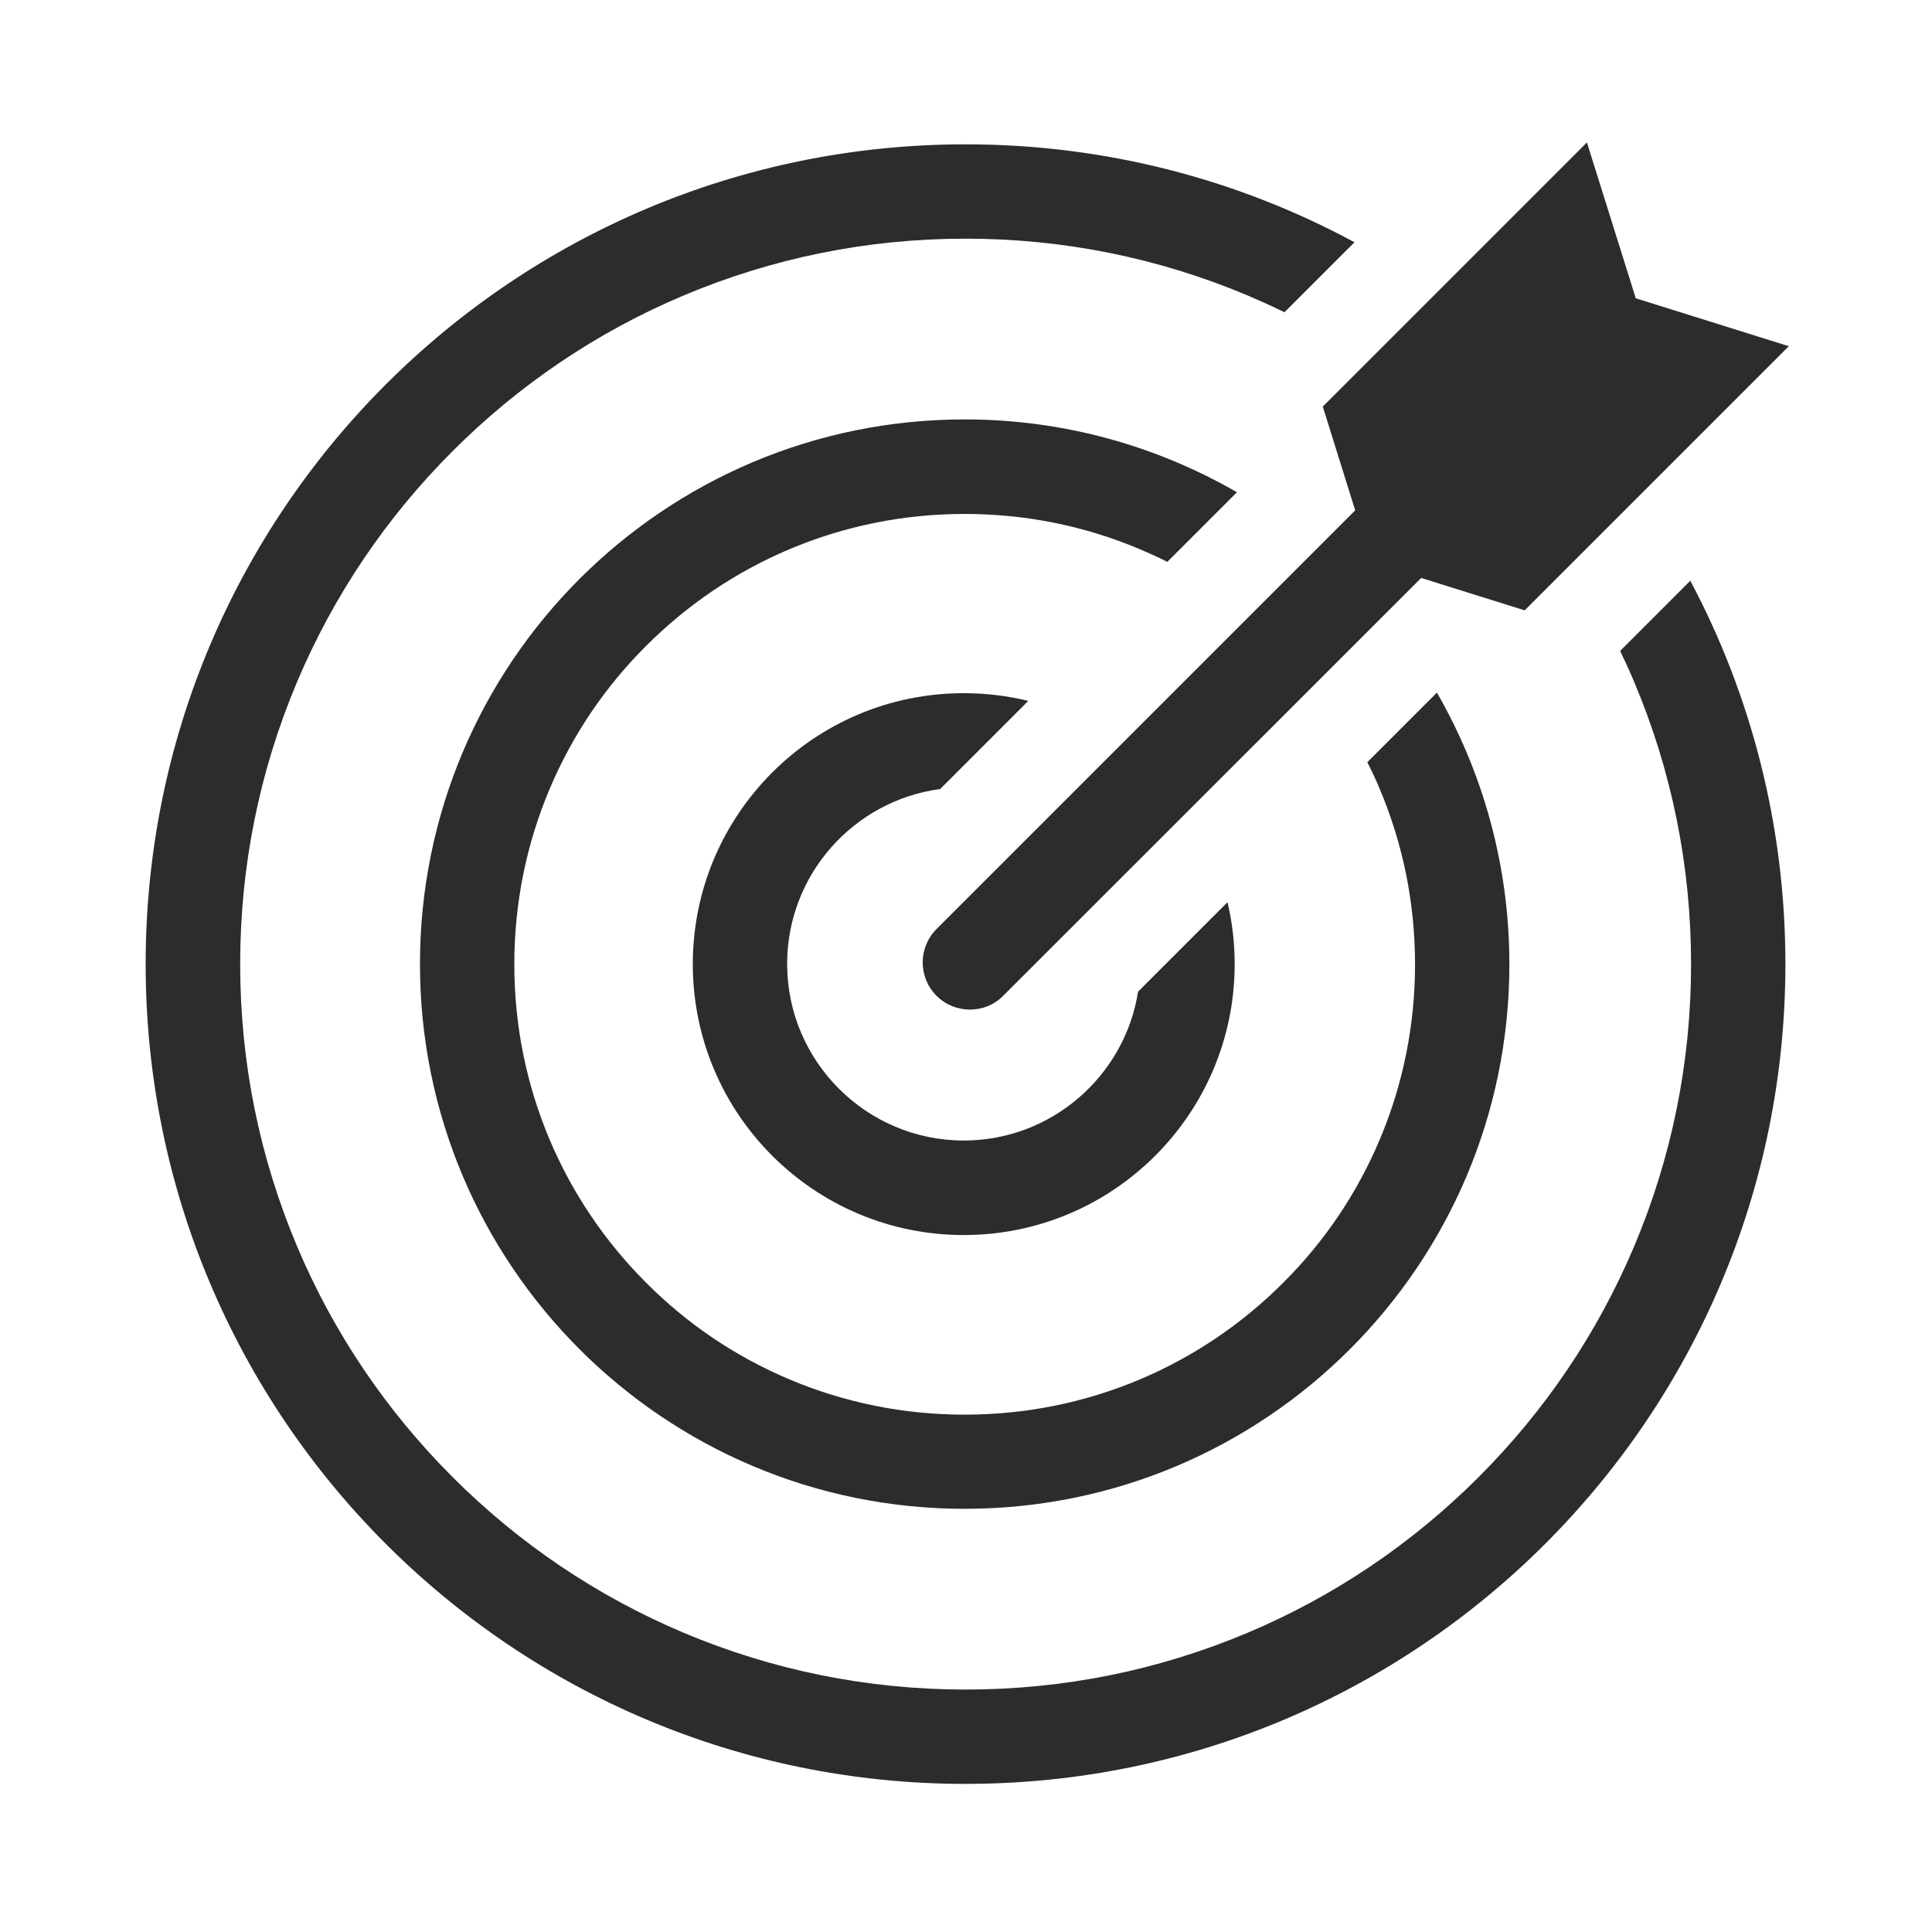
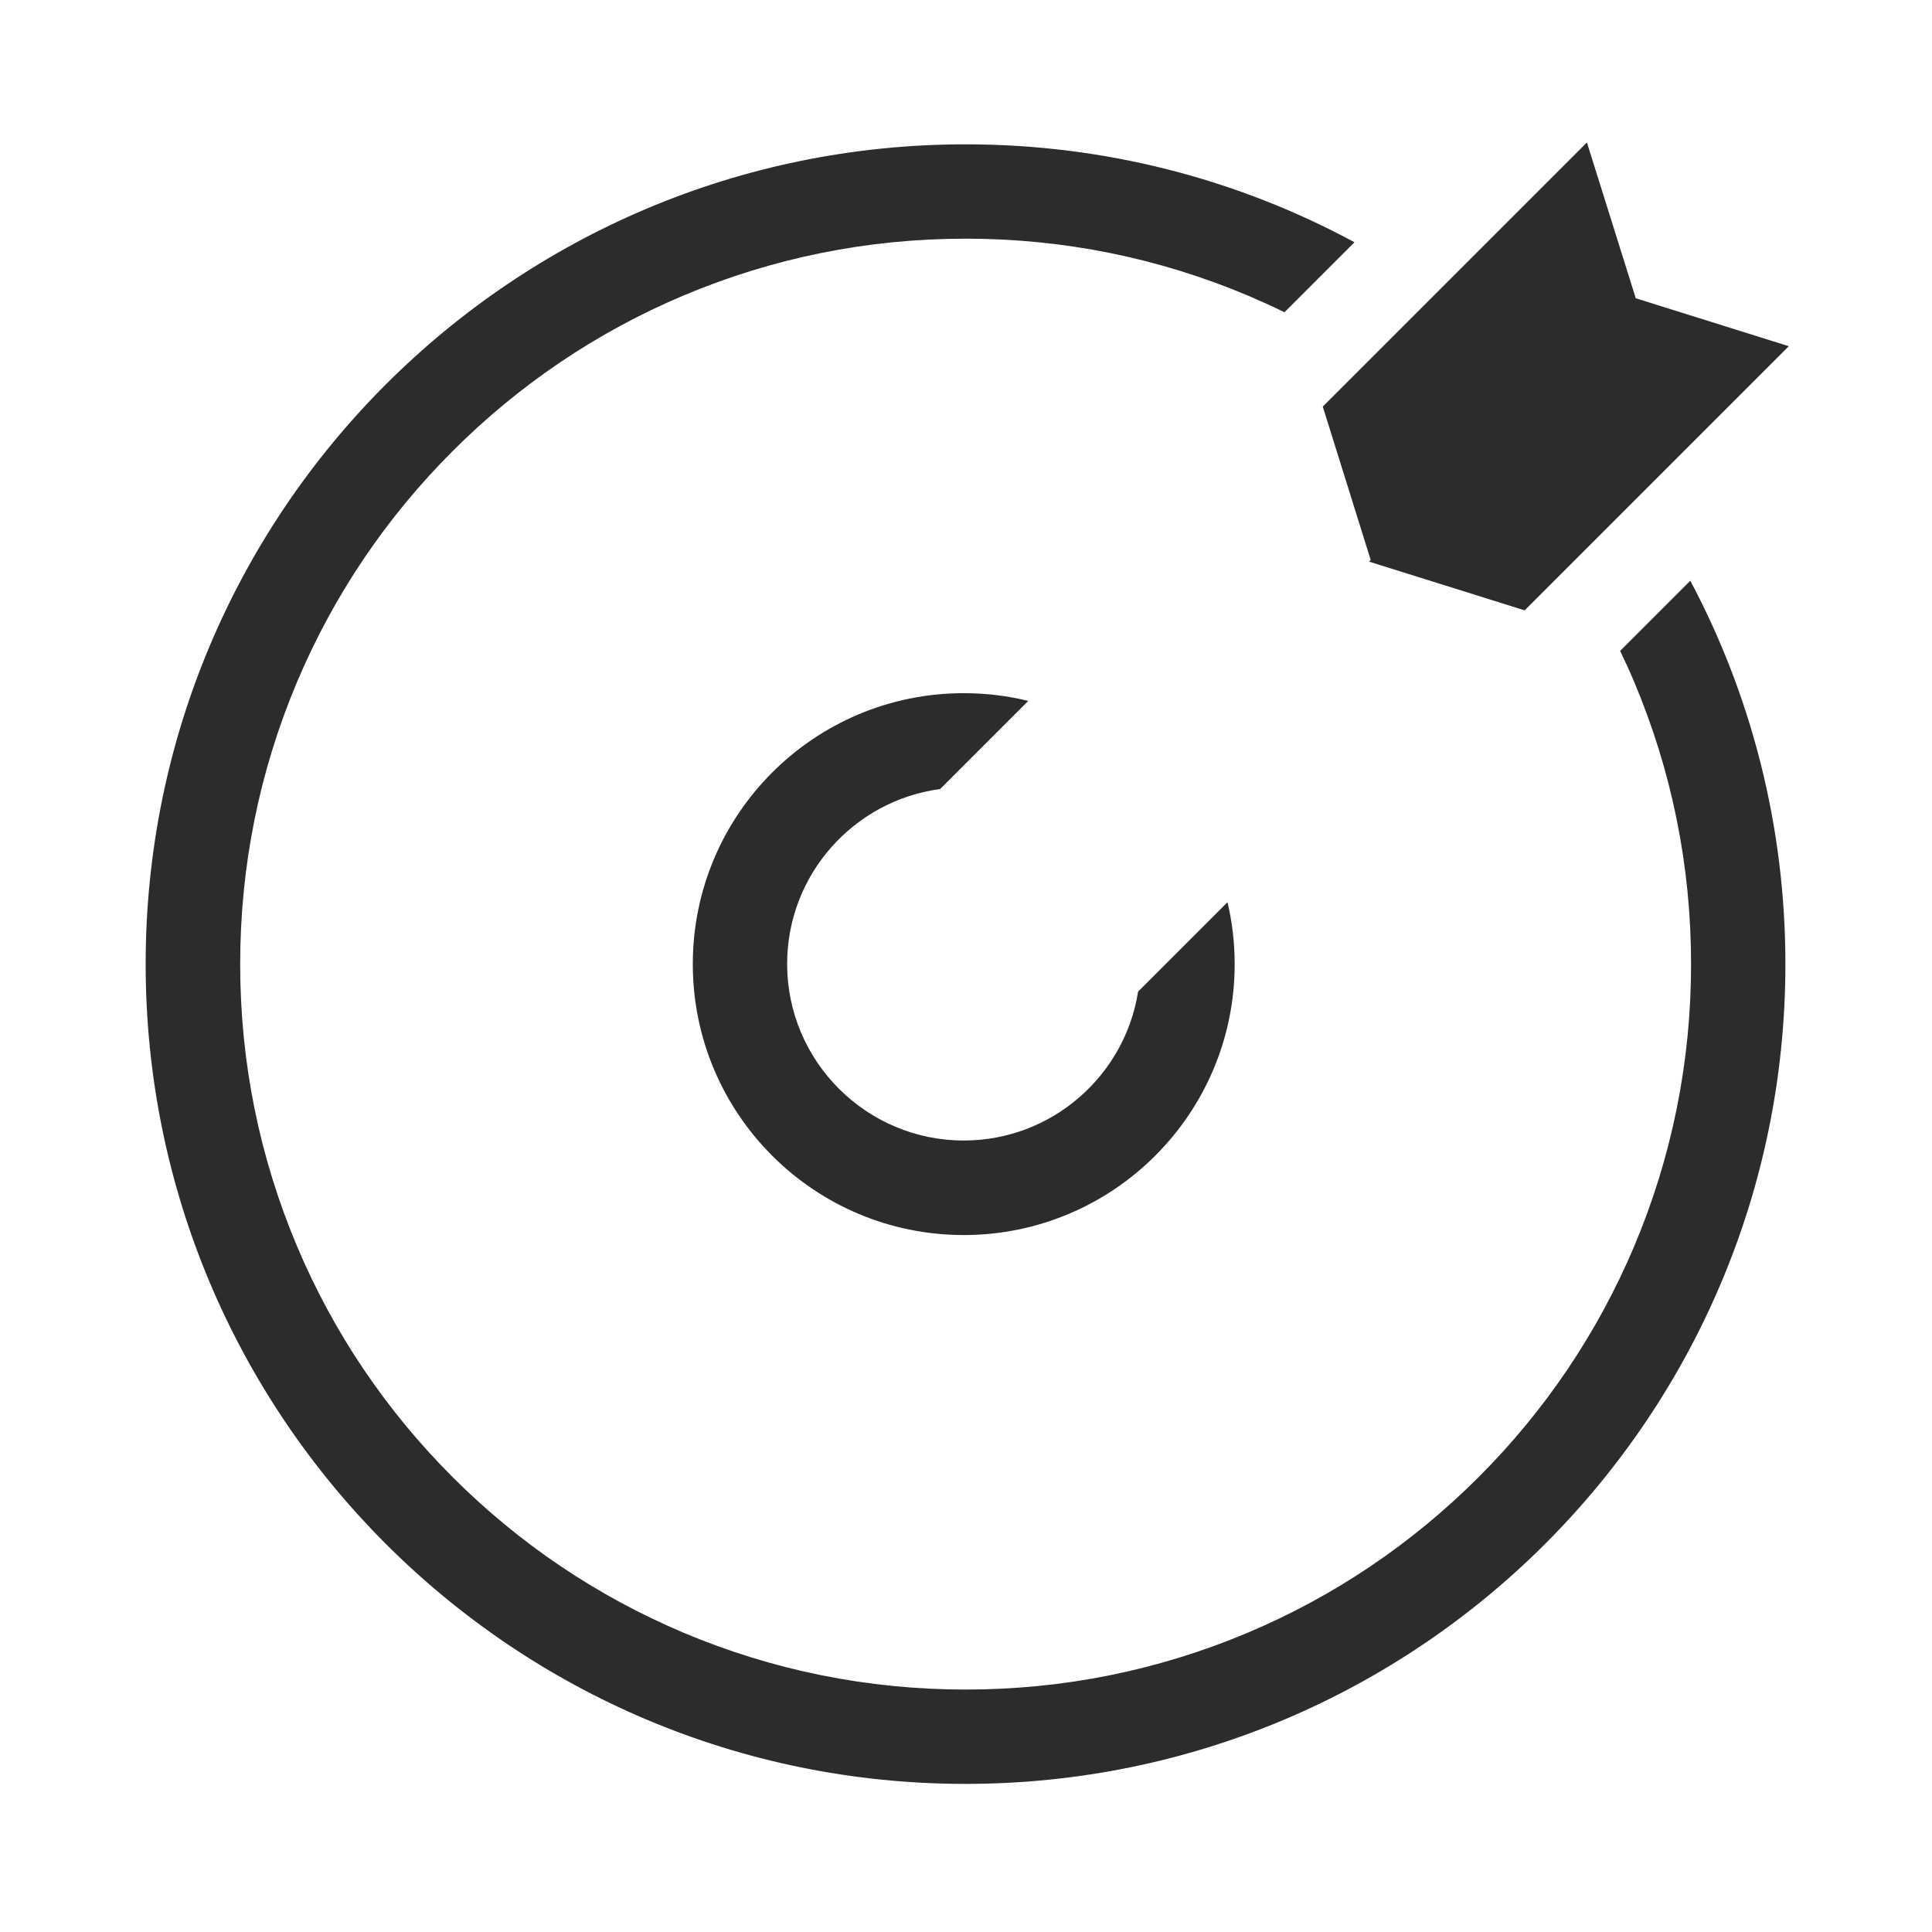
<svg xmlns="http://www.w3.org/2000/svg" t="1753934342044" class="icon" viewBox="0 0 1024 1024" version="1.1" p-id="12344" width="200" height="200">
-   <path d="M731.3 418.2c12.4 29.4 18.7 60.7 18.7 92.9s-6.3 63.5-18.7 92.9c-12 28.4-29.2 54-51.2 75.9-21.9 21.9-47.5 39.2-75.9 51.2-29.4 12.4-60.7 18.7-92.9 18.7s-63.5-6.3-92.9-18.7c-28.4-12-54-29.2-75.9-51.2-21.9-21.9-39.2-47.5-51.2-75.9-12.4-29.4-18.7-60.7-18.7-92.9s6.3-63.5 18.7-92.9c12-28.4 29.2-54 51.2-75.9 21.9-21.9 47.5-39.2 75.9-51.2 29.4-12.4 60.7-18.7 92.9-18.7s63.5 6.3 92.9 18.7c4.9 2.1 9.8 4.3 14.5 6.7l36.9-36.9c-42.5-24.5-91.7-38.6-144.3-38.6-159.5 0-288.7 129.3-288.7 288.7s129.3 288.7 288.7 288.7S800 670.5 800 511.1c0-52.4-14-101.6-38.4-144L724.7 404c2.4 4.6 4.6 9.4 6.6 14.2z" fill="#2c2c2c" p-id="12345" />
  <path d="M510.8 604.5c-51.6 0-93.6-42-93.6-93.6 0-47.4 35.4-86.6 81.1-92.7l46.7-46.7c-11-2.7-22.4-4.1-34.2-4.1-79.3 0-143.6 64.3-143.6 143.6s64.3 143.6 143.6 143.6S654.4 590.2 654.4 511c0-11.3-1.3-22.3-3.8-32.8l-47.4 47.4c-7 44.6-45.8 78.9-92.4 78.9z" fill="#2c2c2c" p-id="12346" />
  <path d="M866.1 361.3c20 47.4 30.2 97.7 30.2 149.7s-10.2 102.3-30.2 149.7c-19.4 45.8-47.1 86.9-82.4 122.2-35.3 35.3-76.5 63.1-122.2 82.4-47.4 20-97.7 30.2-149.7 30.2-51.9 0-102.3-10.2-149.7-30.2-45.8-19.4-86.9-47.1-122.2-82.4-35.3-35.3-63.1-76.5-82.4-122.2-20-47.4-30.2-97.7-30.2-149.7s10.2-102.3 30.2-149.7c19.4-45.8 47.1-86.9 82.4-122.2 35.3-35.3 76.5-63.1 122.2-82.4 47.4-20 97.7-30.2 149.7-30.2 51.9 0 102.3 10.2 149.7 30.2 6.5 2.8 13 5.7 19.3 8.8l37.1-37.1c-61.3-33.1-131.5-51.9-206.1-51.9C271.8 76.5 77.2 271 77.2 511s194.5 434.5 434.5 434.5S946.3 751 946.3 511c0-73.4-18.2-142.6-50.4-203.2L858.7 345c2.6 5.4 5.1 10.8 7.4 16.3z" fill="#2c2c2c" p-id="12347" />
  <path d="M866.7 158l0.2-0.2-25.8-82.3-140 140 25.4 81.3-0.8 0.9 82.4 25.8 140-140z" fill="#2c2c2c" p-id="12348" />
-   <path d="M514.1 535.1c-6.4 0-12.8-2.4-17.7-7.3-9.8-9.8-9.8-25.6 0-35.4l250.7-250.7c9.8-9.8 25.6-9.8 35.4 0 9.8 9.8 9.8 25.6 0 35.4L531.7 527.8c-4.8 4.9-11.2 7.3-17.6 7.3z" fill="#2c2c2c" p-id="12349" />
</svg>